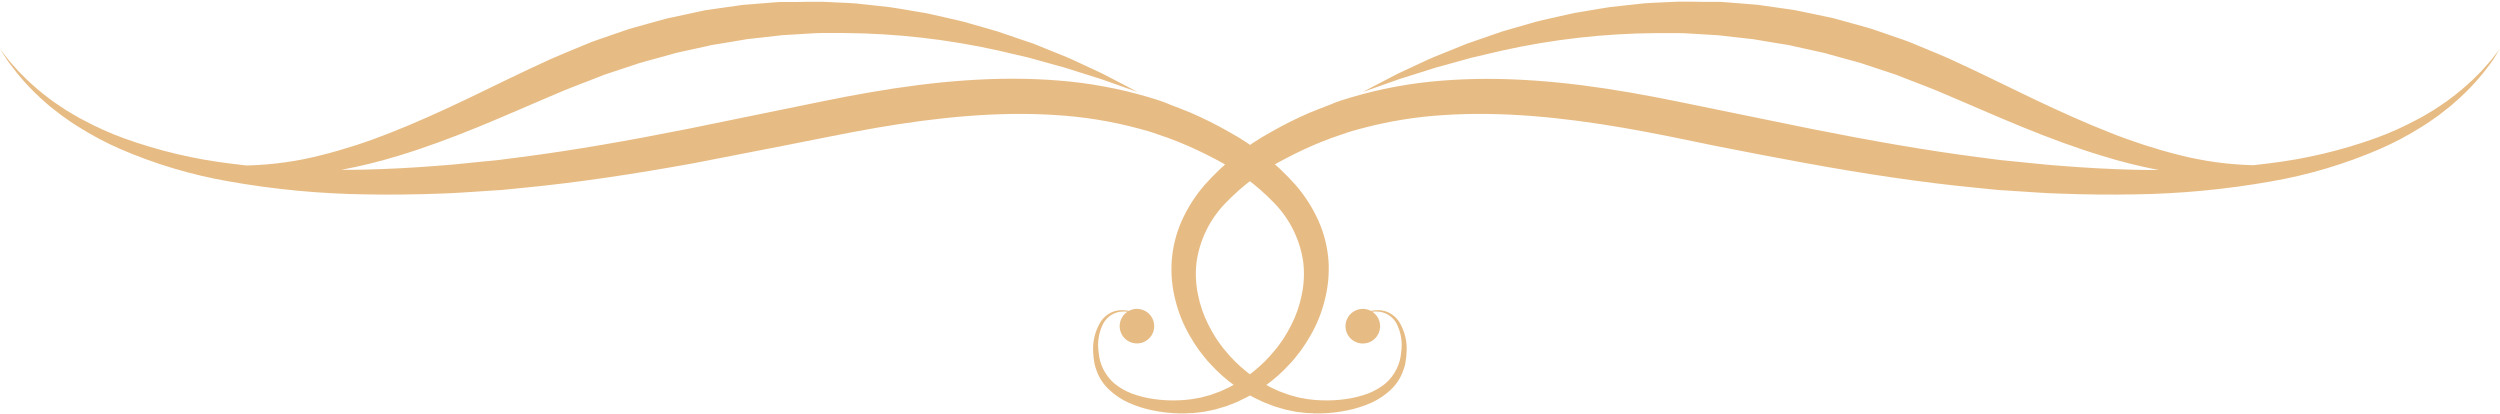
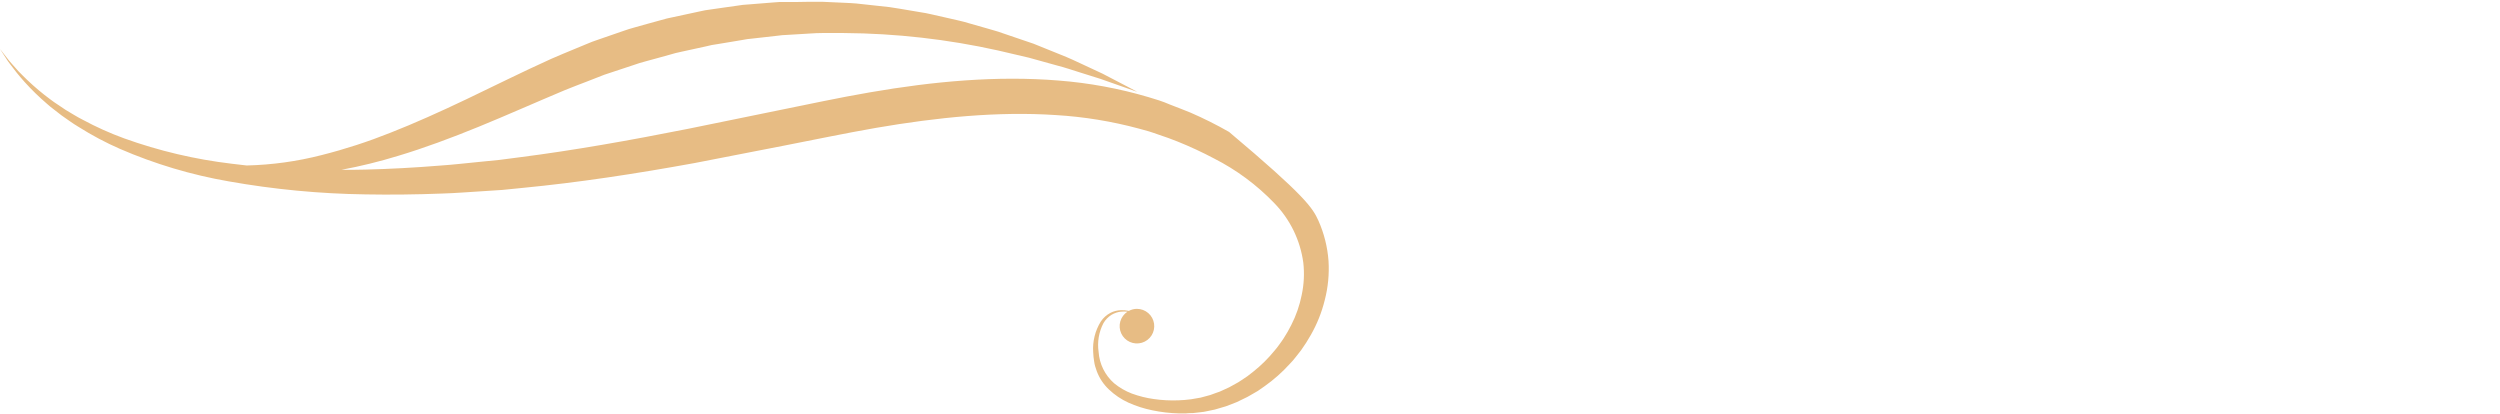
<svg xmlns="http://www.w3.org/2000/svg" width="689" height="114" viewBox="0 0 689 114" fill="none">
-   <path d="M323.938 82.731C324.767 86.096 326.061 89.328 327.784 92.335C328.598 93.784 329.493 95.186 330.462 96.536C330.94 97.192 331.463 97.815 331.963 98.459C332.456 99.091 332.983 99.696 333.541 100.271C335.63 102.582 337.967 104.654 340.511 106.451L342.378 107.741L344.301 108.852L345.257 109.397L346.246 109.886L348.214 110.831L350.214 111.609C350.548 111.731 350.87 111.876 351.204 111.987L352.226 112.287L354.227 112.876L356.25 113.298L357.251 113.498L358.262 113.621L360.263 113.843C360.919 113.843 361.574 113.843 362.219 113.932L364.142 113.932C366.594 113.868 369.034 113.581 371.434 113.076C373.698 112.616 375.905 111.908 378.014 110.964C379.993 110.059 381.807 108.83 383.383 107.329C384.848 105.929 385.97 104.21 386.662 102.305C386.817 101.849 386.962 101.405 387.118 100.96C387.273 100.516 387.318 100.082 387.384 99.638C387.538 98.79 387.627 97.931 387.651 97.07C387.865 94.087 387.126 91.113 385.539 88.578C384.859 87.58 383.942 86.767 382.871 86.21C381.994 85.767 381.031 85.521 380.048 85.488C379.302 85.461 378.556 85.524 377.825 85.677C377.141 85.312 376.377 85.121 375.602 85.121C374.453 85.118 373.342 85.528 372.471 86.278C371.6 87.027 371.029 88.065 370.861 89.202C370.693 90.338 370.94 91.497 371.557 92.466C372.173 93.436 373.119 94.15 374.219 94.48C375.32 94.809 376.502 94.731 377.55 94.259C378.598 93.788 379.441 92.955 379.924 91.913C380.408 90.871 380.5 89.69 380.184 88.585C379.868 87.481 379.165 86.527 378.203 85.899C378.82 85.832 379.442 85.832 380.059 85.899C380.963 86.005 381.834 86.3 382.616 86.766C383.533 87.341 384.296 88.131 384.839 89.067C386.096 91.494 386.563 94.253 386.173 96.959C385.946 100.3 384.408 103.416 381.893 105.629C380.429 106.829 378.782 107.786 377.014 108.463C375.054 109.181 373.023 109.688 370.956 109.975C368.722 110.297 366.464 110.416 364.209 110.33L362.464 110.23C361.875 110.175 361.285 110.13 360.696 110.041L358.94 109.741L358.062 109.586L357.184 109.352L355.417 108.874L353.66 108.241L352.782 107.93L351.915 107.541L350.181 106.74L348.492 105.807L347.636 105.329L346.813 104.795L345.157 103.683L343.567 102.45C341.413 100.739 339.449 98.801 337.71 96.67C337.242 96.145 336.808 95.592 336.409 95.013C335.998 94.436 335.576 93.902 335.175 93.268C334.401 92.063 333.692 90.816 333.052 89.534C331.721 86.934 330.756 84.162 330.185 81.297C329.563 78.376 329.417 75.373 329.751 72.405C330.589 66.209 333.394 60.446 337.754 55.965C342.562 50.966 348.175 46.81 354.361 43.672C357.611 41.947 360.95 40.397 364.364 39.025C365.231 38.681 366.109 38.336 366.988 38.025L369.633 37.114C370.522 36.813 371.389 36.48 372.29 36.213L375.024 35.457C382.528 33.431 390.219 32.175 397.977 31.711C413.872 30.655 430.59 32.323 447.552 35.246C451.809 35.991 456 36.791 460.223 37.625L472.762 40.204L485.211 42.627L497.504 44.928C513.777 47.895 529.628 50.307 544.856 51.775L550.525 52.342L556.138 52.708C559.862 52.931 563.53 53.242 567.142 53.342C574.375 53.616 581.414 53.694 588.261 53.575C600.913 53.399 613.529 52.199 625.987 49.985C636.311 48.197 646.386 45.186 655.998 41.015C659.934 39.29 663.735 37.273 667.369 34.979C669.07 33.979 670.571 32.823 672.06 31.811C672.783 31.278 673.472 30.7 674.139 30.189C674.806 29.677 675.484 29.166 676.073 28.61C678.255 26.75 680.312 24.749 682.231 22.619C683.031 21.674 683.809 20.829 684.454 20.007L686.166 17.784C686.688 17.128 687.088 16.494 687.444 15.95L688.289 14.527L689 13.416L688.2 14.449L687.21 15.716C686.77 16.314 686.298 16.89 685.799 17.439L683.92 19.54C683.22 20.296 682.386 21.063 681.53 21.93C679.491 23.873 677.33 25.685 675.061 27.354C674.45 27.854 673.761 28.288 673.072 28.755C672.383 29.222 671.671 29.711 670.938 30.189C669.415 31.067 667.881 32.089 666.158 32.945C662.489 34.924 658.681 36.633 654.765 38.058C645.202 41.501 635.279 43.843 625.187 45.039C623.808 45.217 622.419 45.383 621.018 45.528C614.04 45.362 607.104 44.4 600.344 42.66C593.916 41.035 587.604 38.985 581.448 36.524C574.778 33.912 567.754 30.744 560.395 27.243C553.037 23.742 545.356 19.874 537.12 16.128C535.052 15.205 532.896 14.349 530.75 13.449L527.516 12.104L525.882 11.437L524.215 10.848L517.456 8.514L515.745 7.936C515.178 7.747 514.633 7.602 514.011 7.435L510.498 6.457L506.997 5.49L505.252 5.012C504.663 4.868 504.074 4.757 503.484 4.634L496.471 3.167L494.725 2.8L492.98 2.545L489.501 2.045L486.044 1.555L484.333 1.311L482.61 1.178L475.807 0.633L474.129 0.511L472.45 0.511L469.116 0.511L465.781 0.455C464.67 0.455 463.558 0.455 462.535 0.455L456.144 0.744C455.099 0.811 454.054 0.822 453.021 0.933L449.953 1.266L443.939 1.922C441.972 2.2 440.038 2.556 438.148 2.867L435.325 3.345C434.391 3.501 433.458 3.634 432.557 3.867L427.211 5.079C425.477 5.501 423.743 5.824 422.098 6.346L417.24 7.736L414.895 8.414L413.783 8.747L412.672 9.136L404.202 12.071L396.81 15.061C394.487 15.961 392.364 16.973 390.474 17.862L385.206 20.318C378.992 23.519 375.613 25.342 375.613 25.342L385.795 21.752L391.352 20.007C393.364 19.384 395.532 18.629 397.911 18.028L405.48 15.928L414.028 13.927C427.99 10.826 442.242 9.216 456.544 9.125L462.624 9.125C463.658 9.125 464.681 9.181 465.714 9.247L468.838 9.436L471.983 9.625L473.573 9.714L475.162 9.903L481.576 10.626L483.199 10.803L484.822 11.081L488.079 11.626L491.413 12.171L493.058 12.437L494.703 12.815L501.317 14.271L502.984 14.649L504.64 15.116L507.975 16.039L511.31 16.95C511.865 17.106 512.421 17.239 512.966 17.417L514.589 17.962L521.036 20.096L522.636 20.629L524.192 21.241L527.305 22.452C529.372 23.264 531.428 24.009 533.463 24.853C541.599 28.266 549.491 31.789 557.161 34.924C564.83 38.058 572.255 40.815 579.391 42.96C584.49 44.548 589.674 45.846 594.919 46.851C592.696 46.851 590.473 46.851 588.25 46.784C581.581 46.621 574.697 46.25 567.598 45.672C564.041 45.439 560.473 45.005 556.838 44.661L551.358 44.116L545.801 43.394C530.928 41.493 515.389 38.736 499.283 35.535L474.718 30.511L462.113 27.932C457.878 27.065 453.543 26.243 449.186 25.487C431.746 22.475 414.228 20.852 397.21 22.241C388.825 22.893 380.532 24.424 372.467 26.81L369.5 27.721C368.522 28.032 367.566 28.421 366.61 28.833L363.731 29.944C362.786 30.311 361.863 30.711 360.941 31.056C357.28 32.639 353.711 34.424 350.248 36.402C343.365 40.184 337.184 45.121 331.974 50.997C329.426 53.941 327.318 57.24 325.716 60.789C324.147 64.304 323.202 68.065 322.926 71.905C322.676 75.544 323.018 79.201 323.938 82.731Z" fill="#E7BC84" />
-   <path d="M365.096 82.731C364.267 86.096 362.972 89.328 361.25 92.335C360.435 93.784 359.541 95.186 358.571 96.536C358.082 97.192 357.559 97.815 357.059 98.459C356.572 99.096 356.045 99.701 355.481 100.271C353.393 102.582 351.055 104.654 348.512 106.451L346.655 107.741L344.732 108.852L343.776 109.397L342.776 109.886L340.82 110.831L338.819 111.609C338.485 111.731 338.152 111.876 337.819 111.987L336.807 112.287L334.795 112.876L332.772 113.298L331.772 113.498L330.76 113.621L328.771 113.843C328.115 113.843 327.459 113.843 326.814 113.932L324.858 113.932C322.403 113.867 319.959 113.581 317.555 113.076C315.294 112.618 313.091 111.909 310.986 110.964C309.002 110.062 307.184 108.833 305.606 107.329C304.126 105.931 302.985 104.213 302.272 102.305C302.127 101.849 301.972 101.405 301.827 100.96C301.683 100.516 301.627 100.082 301.549 99.638C301.406 98.788 301.317 97.93 301.282 97.07C301.077 94.086 301.82 91.114 303.405 88.578C304.082 87.581 304.994 86.768 306.062 86.21C306.943 85.767 307.91 85.52 308.896 85.488C309.642 85.461 310.389 85.525 311.119 85.677C311.804 85.312 312.567 85.121 313.343 85.121C314.488 85.121 315.595 85.534 316.461 86.283C317.327 87.033 317.895 88.069 318.06 89.202C318.225 90.336 317.976 91.491 317.36 92.456C316.743 93.421 315.8 94.132 314.702 94.459C313.605 94.786 312.426 94.707 311.382 94.237C310.337 93.766 309.497 92.935 309.015 91.896C308.533 90.857 308.441 89.68 308.756 88.578C309.071 87.477 309.772 86.526 310.73 85.899C310.113 85.832 309.491 85.832 308.874 85.899C307.974 86.005 307.107 86.301 306.329 86.766C305.41 87.338 304.646 88.129 304.106 89.067C302.842 91.492 302.376 94.253 302.772 96.959C302.994 100.301 304.533 103.419 307.051 105.629C308.513 106.832 310.161 107.789 311.931 108.463C313.89 109.183 315.921 109.69 317.989 109.975C320.222 110.298 322.481 110.417 324.736 110.331L326.481 110.23C327.07 110.175 327.659 110.13 328.237 110.042L329.993 109.741L330.883 109.586L331.761 109.352L333.528 108.874L335.273 108.241L336.162 107.93L337.018 107.541L338.763 106.74L340.453 105.807L341.309 105.329L342.131 104.795L343.788 103.684L345.377 102.45C347.531 100.739 349.495 98.801 351.235 96.67C351.699 96.142 352.133 95.589 352.535 95.013C352.935 94.436 353.369 93.902 353.758 93.268C354.541 92.066 355.253 90.819 355.892 89.534C357.22 86.933 358.182 84.161 358.749 81.297C359.374 78.376 359.524 75.374 359.193 72.405C358.356 66.207 355.546 60.443 351.179 55.965C346.376 50.966 340.766 46.81 334.584 43.672C331.332 41.95 327.993 40.399 324.58 39.025C323.724 38.681 322.846 38.336 321.968 38.025L319.323 37.114C318.433 36.813 317.555 36.48 316.655 36.213L313.932 35.457C306.428 33.431 298.737 32.175 290.978 31.712C275.072 30.655 258.366 32.323 241.404 35.246C237.147 35.991 232.945 36.791 228.732 37.625L216.127 40.126L203.678 42.549L191.474 44.928C175.201 47.895 159.35 50.307 144.122 51.775L138.453 52.342L132.84 52.708C129.116 52.931 125.437 53.242 121.825 53.342C114.6 53.62 107.564 53.698 100.761 53.575C88.109 53.4 75.493 52.199 63.035 49.985C52.712 48.194 42.637 45.183 33.024 41.015C29.091 39.29 25.294 37.273 21.664 34.979C19.963 33.979 18.452 32.823 16.973 31.811C16.251 31.278 15.562 30.7 14.884 30.189C14.206 29.677 13.55 29.166 12.95 28.61C10.774 26.747 8.721 24.746 6.803 22.619C5.991 21.674 5.213 20.829 4.58 20.007L2.868 17.784C2.404 17.199 1.978 16.587 1.59 15.95L0.711 14.605C0.234 13.882 6.98158e-05 13.493 6.98158e-05 13.493C6.98158e-05 13.493 0.267 13.849 0.8 14.527L1.79 15.794C2.23 16.392 2.702 16.967 3.201 17.517L5.069 19.618C5.769 20.374 6.603 21.141 7.47 22.008C9.505 23.951 11.662 25.762 13.928 27.432C14.55 27.932 15.239 28.366 15.928 28.832C16.618 29.299 17.329 29.788 18.063 30.266C19.585 31.145 21.108 32.167 22.842 33.023C26.507 35.002 30.311 36.711 34.224 38.136C43.791 41.578 53.718 43.919 63.813 45.117C65.181 45.294 66.57 45.461 67.982 45.606C74.96 45.44 81.897 44.478 88.656 42.738C95.084 41.113 101.397 39.063 107.552 36.602C114.222 33.99 121.258 30.822 128.605 27.321C135.952 23.82 143.655 19.951 151.947 16.206C154.015 15.283 156.171 14.427 158.305 13.527L161.551 12.182L163.185 11.515L164.852 10.926L171.61 8.591L173.322 8.013C173.889 7.825 174.434 7.68 175.056 7.513L178.557 6.535L182.07 5.568L183.815 5.09C184.404 4.946 184.993 4.834 185.582 4.712L192.585 3.201L194.319 2.834L196.075 2.578L199.554 2.078L203.011 1.589L204.723 1.344L206.446 1.211L213.249 0.666L214.927 0.544L216.605 0.544L219.94 0.544L223.275 0.488C224.386 0.488 225.442 0.488 226.52 0.488L232.901 0.777C234.012 0.844 235.001 0.855 236.035 0.966L239.103 1.3L245.116 1.956C247.084 2.233 249.007 2.589 250.907 2.9L253.731 3.378C254.664 3.534 255.587 3.667 256.498 3.901L261.834 5.112C263.579 5.535 265.302 5.857 266.947 6.38L271.816 7.769L274.161 8.447L275.272 8.78L276.384 9.169L284.843 12.048L292.245 15.038C294.557 15.939 296.692 16.95 298.581 17.84L303.85 20.296C310.063 23.497 313.443 25.32 313.443 25.32L303.261 21.73L297.703 19.985C295.691 19.362 293.535 18.606 291.156 18.006L283.587 15.905L275.039 13.905C261.102 10.809 246.877 9.199 232.6 9.103L226.52 9.103C225.498 9.103 224.464 9.158 223.43 9.225L220.318 9.414L217.161 9.603L215.583 9.692L213.993 9.881L207.569 10.603L205.946 10.781L204.334 11.059L201.077 11.604L197.798 12.148L196.142 12.415L194.508 12.793L187.839 14.249L186.171 14.627L184.515 15.094L181.181 16.017L177.846 16.928C177.301 17.084 176.735 17.217 176.201 17.395L174.578 17.939L168.131 20.074L166.531 20.607L164.963 21.218C163.93 21.619 162.885 22.019 161.862 22.43C159.795 23.241 157.738 23.986 155.704 24.831C147.568 28.244 139.676 31.767 132.006 34.902C124.337 38.036 116.912 40.793 109.776 42.938C104.614 44.523 99.366 45.815 94.058 46.806C96.281 46.806 98.504 46.806 100.728 46.739C107.397 46.576 114.281 46.206 121.38 45.628C124.926 45.395 128.505 44.961 132.14 44.616L137.62 44.072L143.177 43.349C158.05 41.449 173.589 38.692 189.684 35.491L214.26 30.466L226.865 27.888C231.1 27.021 235.435 26.198 239.792 25.442C257.221 22.43 274.75 20.807 291.756 22.197C300.145 22.848 308.442 24.379 316.51 26.765L319.467 27.677C320.445 27.988 321.412 28.377 322.368 28.788L325.247 29.9C326.192 30.267 327.114 30.667 328.037 31.011C331.697 32.594 335.267 34.379 338.73 36.358C345.647 40.151 351.858 45.106 357.093 51.008C359.641 53.953 361.749 57.251 363.351 60.8C364.92 64.315 365.864 68.077 366.141 71.916C366.366 75.553 366.014 79.204 365.096 82.731Z" fill="#E7BC84" />
+   <path d="M365.096 82.731C364.267 86.096 362.972 89.328 361.25 92.335C360.435 93.784 359.541 95.186 358.571 96.536C358.082 97.192 357.559 97.815 357.059 98.459C356.572 99.096 356.045 99.701 355.481 100.271C353.393 102.582 351.055 104.654 348.512 106.451L346.655 107.741L344.732 108.852L343.776 109.397L342.776 109.886L340.82 110.831L338.819 111.609C338.485 111.731 338.152 111.876 337.819 111.987L336.807 112.287L334.795 112.876L332.772 113.298L331.772 113.498L330.76 113.621L328.771 113.843C328.115 113.843 327.459 113.843 326.814 113.932L324.858 113.932C322.403 113.867 319.959 113.581 317.555 113.076C315.294 112.618 313.091 111.909 310.986 110.964C309.002 110.062 307.184 108.833 305.606 107.329C304.126 105.931 302.985 104.213 302.272 102.305C302.127 101.849 301.972 101.405 301.827 100.96C301.683 100.516 301.627 100.082 301.549 99.638C301.406 98.788 301.317 97.93 301.282 97.07C301.077 94.086 301.82 91.114 303.405 88.578C304.082 87.581 304.994 86.768 306.062 86.21C306.943 85.767 307.91 85.52 308.896 85.488C309.642 85.461 310.389 85.525 311.119 85.677C311.804 85.312 312.567 85.121 313.343 85.121C314.488 85.121 315.595 85.534 316.461 86.283C317.327 87.033 317.895 88.069 318.06 89.202C318.225 90.336 317.976 91.491 317.36 92.456C316.743 93.421 315.8 94.132 314.702 94.459C313.605 94.786 312.426 94.707 311.382 94.237C310.337 93.766 309.497 92.935 309.015 91.896C308.533 90.857 308.441 89.68 308.756 88.578C309.071 87.477 309.772 86.526 310.73 85.899C310.113 85.832 309.491 85.832 308.874 85.899C307.974 86.005 307.107 86.301 306.329 86.766C305.41 87.338 304.646 88.129 304.106 89.067C302.842 91.492 302.376 94.253 302.772 96.959C302.994 100.301 304.533 103.419 307.051 105.629C308.513 106.832 310.161 107.789 311.931 108.463C313.89 109.183 315.921 109.69 317.989 109.975C320.222 110.298 322.481 110.417 324.736 110.331L326.481 110.23C327.07 110.175 327.659 110.13 328.237 110.042L329.993 109.741L330.883 109.586L331.761 109.352L333.528 108.874L335.273 108.241L336.162 107.93L337.018 107.541L338.763 106.74L340.453 105.807L341.309 105.329L342.131 104.795L343.788 103.684L345.377 102.45C347.531 100.739 349.495 98.801 351.235 96.67C351.699 96.142 352.133 95.589 352.535 95.013C352.935 94.436 353.369 93.902 353.758 93.268C354.541 92.066 355.253 90.819 355.892 89.534C357.22 86.933 358.182 84.161 358.749 81.297C359.374 78.376 359.524 75.374 359.193 72.405C358.356 66.207 355.546 60.443 351.179 55.965C346.376 50.966 340.766 46.81 334.584 43.672C331.332 41.95 327.993 40.399 324.58 39.025C323.724 38.681 322.846 38.336 321.968 38.025L319.323 37.114C318.433 36.813 317.555 36.48 316.655 36.213L313.932 35.457C306.428 33.431 298.737 32.175 290.978 31.712C275.072 30.655 258.366 32.323 241.404 35.246C237.147 35.991 232.945 36.791 228.732 37.625L216.127 40.126L203.678 42.549L191.474 44.928C175.201 47.895 159.35 50.307 144.122 51.775L138.453 52.342L132.84 52.708C129.116 52.931 125.437 53.242 121.825 53.342C114.6 53.62 107.564 53.698 100.761 53.575C88.109 53.4 75.493 52.199 63.035 49.985C52.712 48.194 42.637 45.183 33.024 41.015C29.091 39.29 25.294 37.273 21.664 34.979C19.963 33.979 18.452 32.823 16.973 31.811C16.251 31.278 15.562 30.7 14.884 30.189C14.206 29.677 13.55 29.166 12.95 28.61C10.774 26.747 8.721 24.746 6.803 22.619C5.991 21.674 5.213 20.829 4.58 20.007L2.868 17.784C2.404 17.199 1.978 16.587 1.59 15.95L0.711 14.605C0.234 13.882 6.98158e-05 13.493 6.98158e-05 13.493C6.98158e-05 13.493 0.267 13.849 0.8 14.527L1.79 15.794C2.23 16.392 2.702 16.967 3.201 17.517L5.069 19.618C5.769 20.374 6.603 21.141 7.47 22.008C9.505 23.951 11.662 25.762 13.928 27.432C14.55 27.932 15.239 28.366 15.928 28.832C16.618 29.299 17.329 29.788 18.063 30.266C19.585 31.145 21.108 32.167 22.842 33.023C26.507 35.002 30.311 36.711 34.224 38.136C43.791 41.578 53.718 43.919 63.813 45.117C65.181 45.294 66.57 45.461 67.982 45.606C74.96 45.44 81.897 44.478 88.656 42.738C95.084 41.113 101.397 39.063 107.552 36.602C114.222 33.99 121.258 30.822 128.605 27.321C135.952 23.82 143.655 19.951 151.947 16.206C154.015 15.283 156.171 14.427 158.305 13.527L161.551 12.182L163.185 11.515L164.852 10.926L171.61 8.591L173.322 8.013C173.889 7.825 174.434 7.68 175.056 7.513L178.557 6.535L182.07 5.568L183.815 5.09C184.404 4.946 184.993 4.834 185.582 4.712L192.585 3.201L194.319 2.834L196.075 2.578L199.554 2.078L203.011 1.589L204.723 1.344L206.446 1.211L213.249 0.666L214.927 0.544L216.605 0.544L219.94 0.544L223.275 0.488C224.386 0.488 225.442 0.488 226.52 0.488L232.901 0.777C234.012 0.844 235.001 0.855 236.035 0.966L239.103 1.3L245.116 1.956C247.084 2.233 249.007 2.589 250.907 2.9L253.731 3.378C254.664 3.534 255.587 3.667 256.498 3.901L261.834 5.112C263.579 5.535 265.302 5.857 266.947 6.38L271.816 7.769L274.161 8.447L275.272 8.78L276.384 9.169L284.843 12.048L292.245 15.038C294.557 15.939 296.692 16.95 298.581 17.84L303.85 20.296C310.063 23.497 313.443 25.32 313.443 25.32L303.261 21.73L297.703 19.985C295.691 19.362 293.535 18.606 291.156 18.006L283.587 15.905L275.039 13.905C261.102 10.809 246.877 9.199 232.6 9.103L226.52 9.103C225.498 9.103 224.464 9.158 223.43 9.225L220.318 9.414L217.161 9.603L215.583 9.692L213.993 9.881L207.569 10.603L205.946 10.781L204.334 11.059L201.077 11.604L197.798 12.148L196.142 12.415L194.508 12.793L187.839 14.249L186.171 14.627L184.515 15.094L181.181 16.017L177.846 16.928C177.301 17.084 176.735 17.217 176.201 17.395L174.578 17.939L168.131 20.074L166.531 20.607L164.963 21.218C163.93 21.619 162.885 22.019 161.862 22.43C159.795 23.241 157.738 23.986 155.704 24.831C147.568 28.244 139.676 31.767 132.006 34.902C124.337 38.036 116.912 40.793 109.776 42.938C104.614 44.523 99.366 45.815 94.058 46.806C96.281 46.806 98.504 46.806 100.728 46.739C107.397 46.576 114.281 46.206 121.38 45.628C124.926 45.395 128.505 44.961 132.14 44.616L137.62 44.072L143.177 43.349C158.05 41.449 173.589 38.692 189.684 35.491L214.26 30.466L226.865 27.888C231.1 27.021 235.435 26.198 239.792 25.442C257.221 22.43 274.75 20.807 291.756 22.197C300.145 22.848 308.442 24.379 316.51 26.765L319.467 27.677C320.445 27.988 321.412 28.377 322.368 28.788L325.247 29.9C326.192 30.267 327.114 30.667 328.037 31.011C331.697 32.594 335.267 34.379 338.73 36.358C359.641 53.953 361.749 57.251 363.351 60.8C364.92 64.315 365.864 68.077 366.141 71.916C366.366 75.553 366.014 79.204 365.096 82.731Z" fill="#E7BC84" />
</svg>